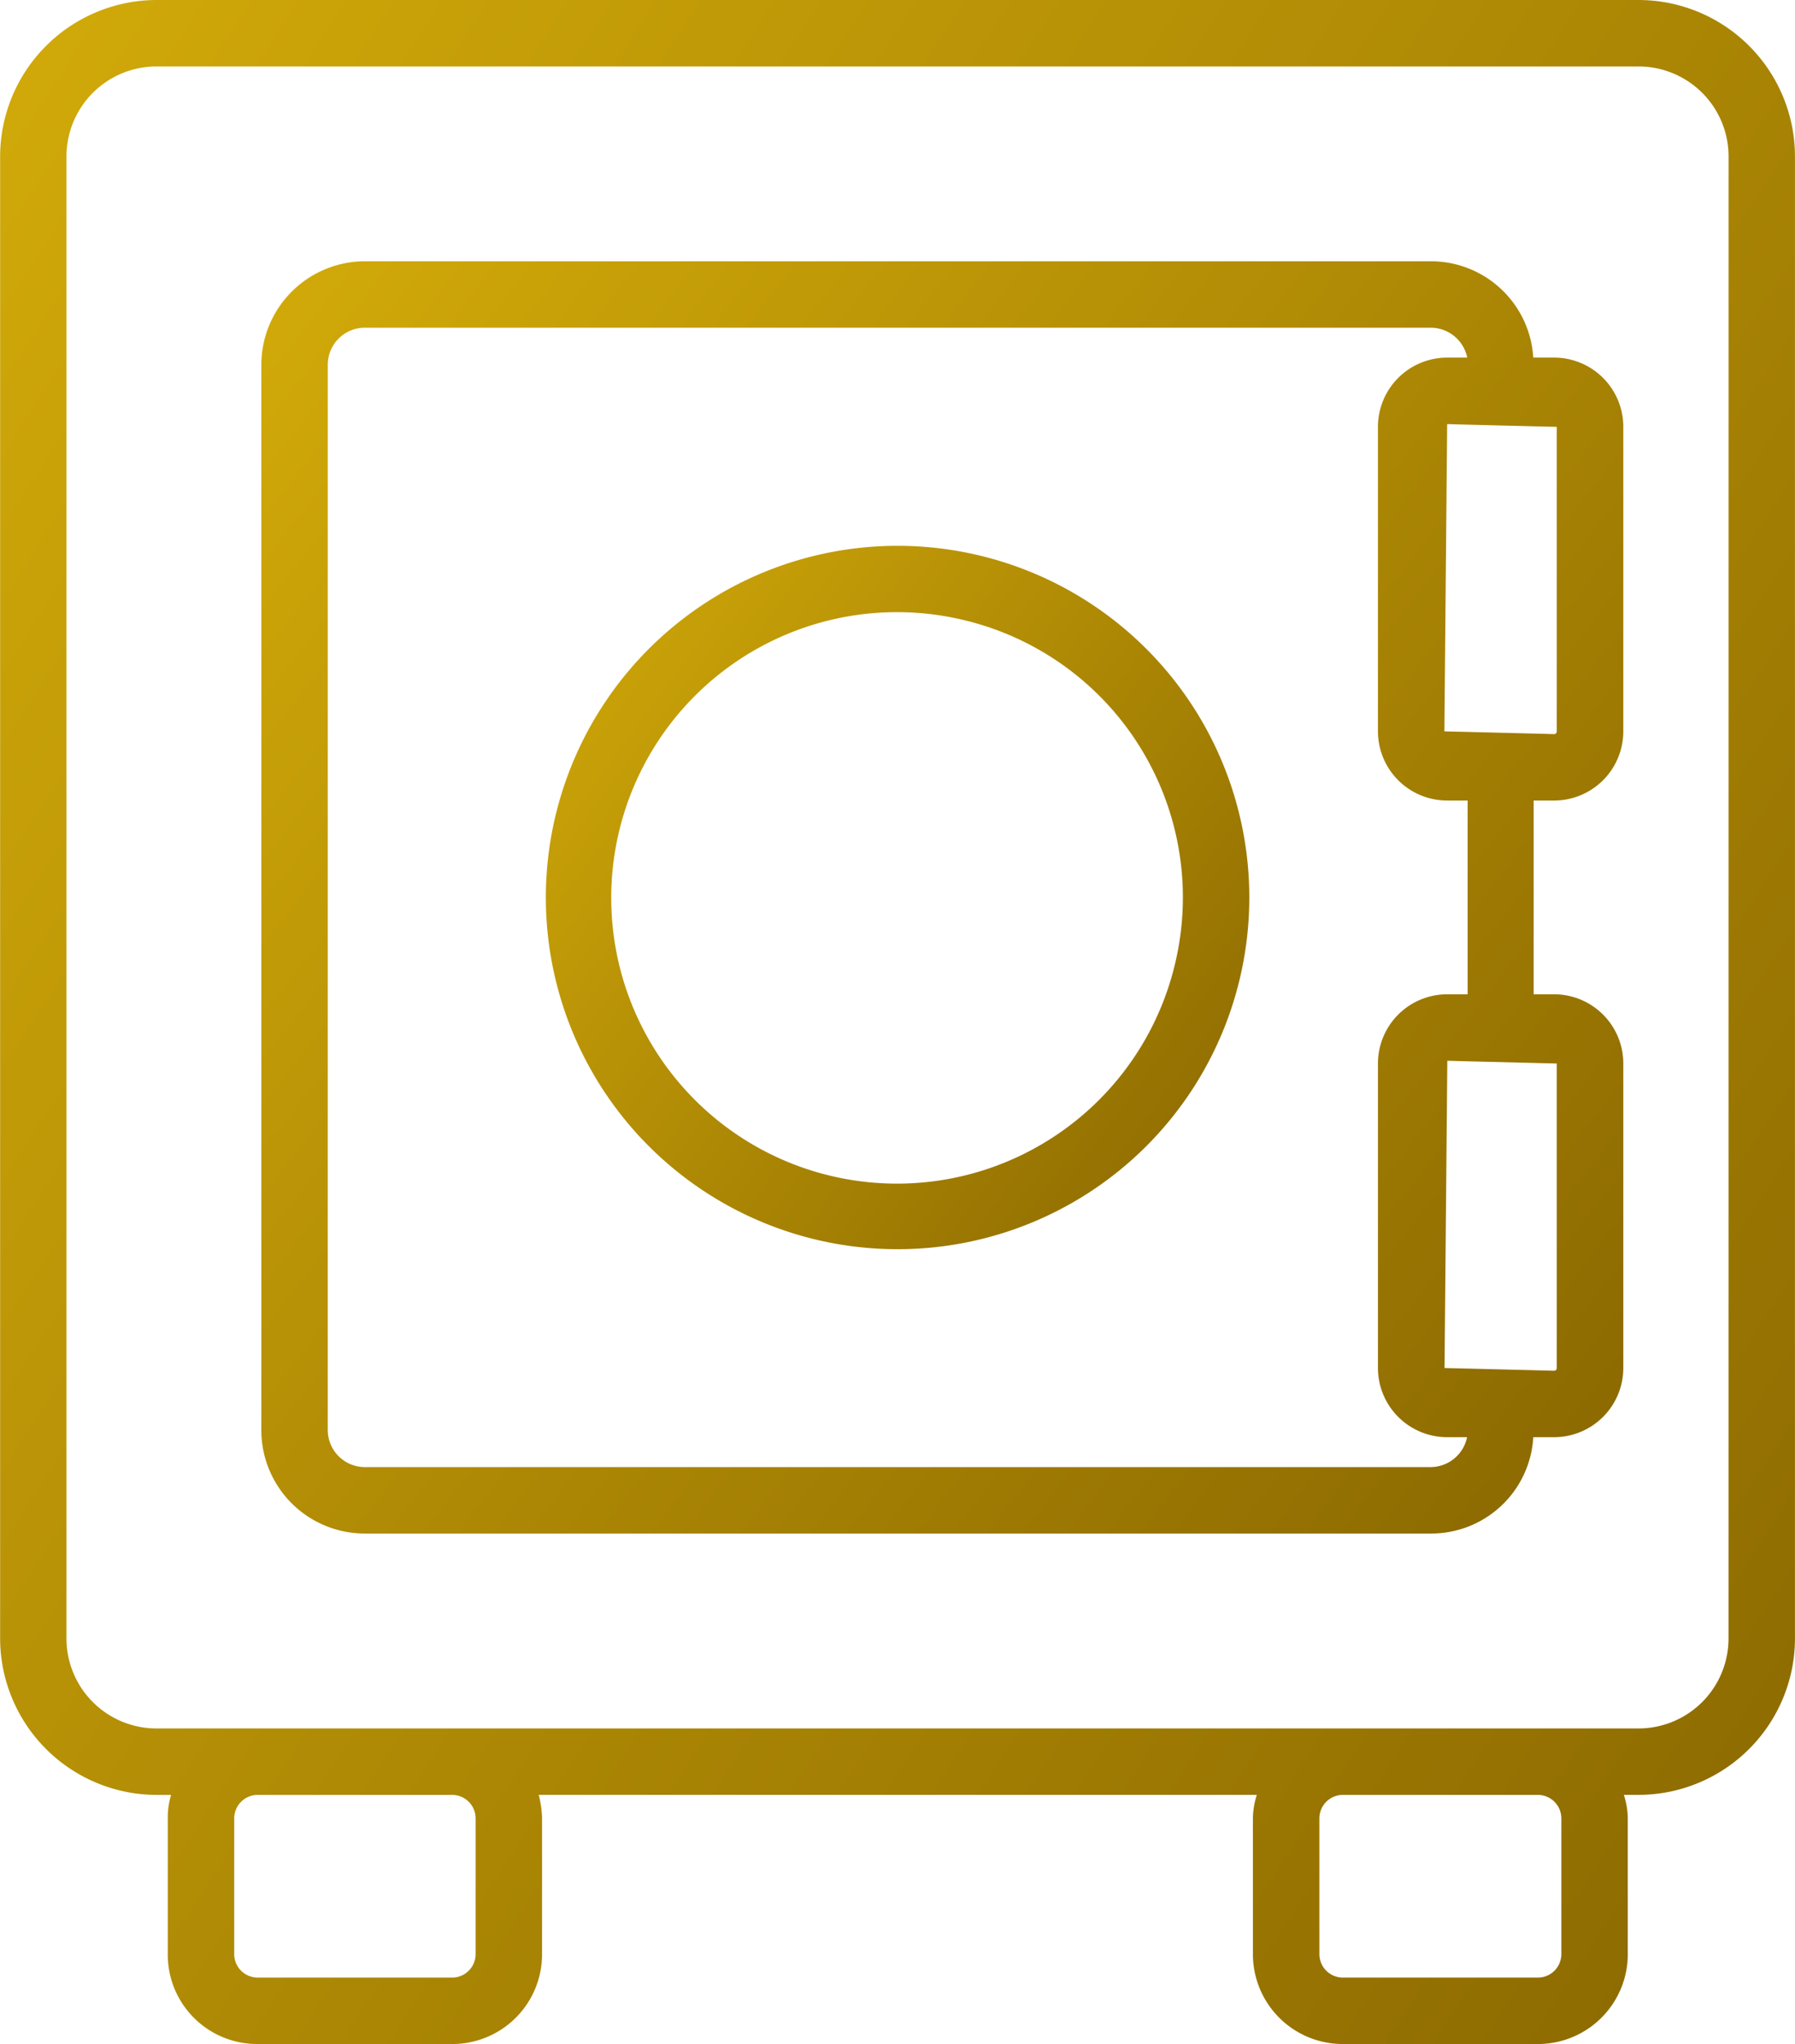
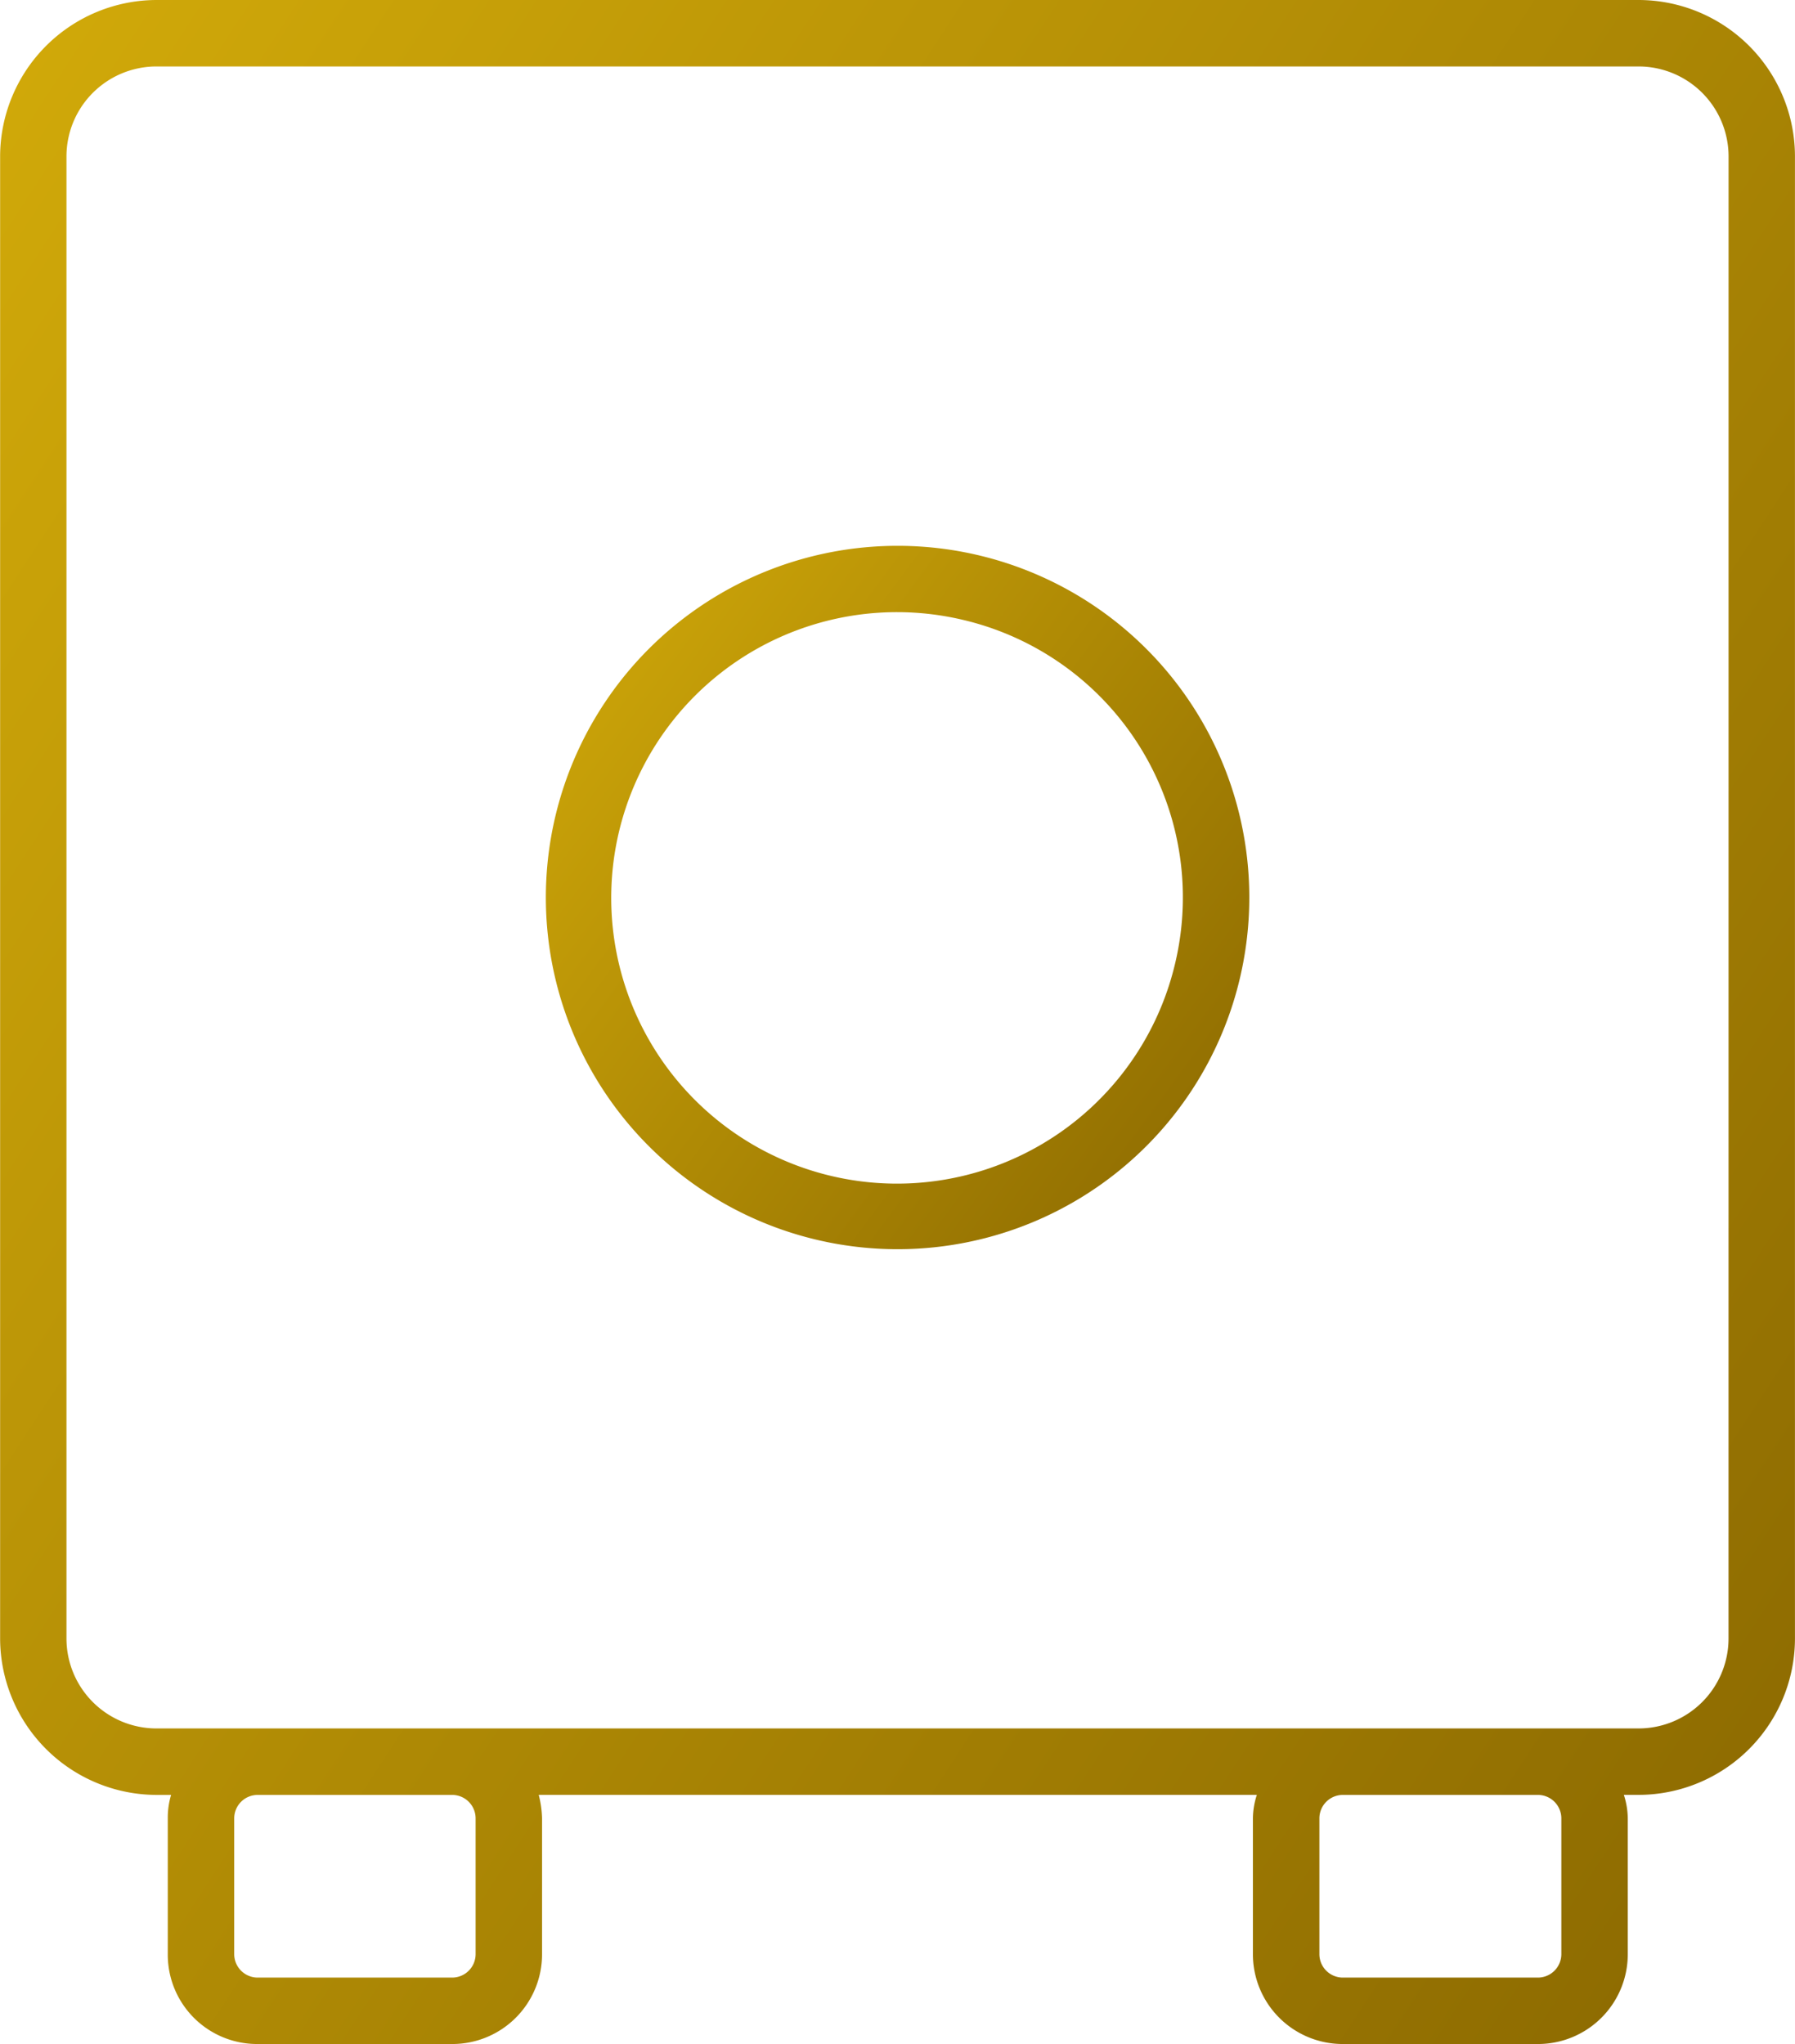
<svg xmlns="http://www.w3.org/2000/svg" width="45.855" height="52.22" viewBox="0 0 45.855 52.22">
  <defs>
    <style>
      .cls-1 {
        fill: url(#linear-gradient);
      }
    </style>
    <linearGradient id="linear-gradient" x1="-0.168" y1="0.084" x2="1.071" y2="1" gradientUnits="objectBoundingBox">
      <stop offset="0" stop-color="#d6ae0a" />
      <stop offset="1" stop-color="#876500" />
    </linearGradient>
  </defs>
  <g id="Group_747" data-name="Group 747" transform="translate(-251 -2183)">
    <path id="Path_281" data-name="Path 281" class="cls-1" d="M28.644,15.779a8.985,8.985,0,1,0,6.915,9.761,8.983,8.983,0,0,0-6.915-9.761Zm5.089,10.387a7.3,7.3,0,1,1-5.468-8.732A7.283,7.283,0,0,1,33.733,26.166Z" transform="translate(247.299 2181.394)" />
    <path id="Path_282" data-name="Path 282" class="cls-1" d="M49.654,5.691H11.79a4.005,4.005,0,0,0-4,3.989V47.558a4.005,4.005,0,0,0,4,3.989h.368a2.008,2.008,0,0,0-.085.594V55.62a2.282,2.282,0,0,0,2.291,2.291h4.979a2.291,2.291,0,0,0,2.291-2.292V52.14a2.614,2.614,0,0,0-.085-.594H39.894a2.008,2.008,0,0,0-.1.594V55.62A2.294,2.294,0,0,0,42.1,57.911h4.965a2.294,2.294,0,0,0,2.305-2.291V52.14a2.011,2.011,0,0,0-.1-.594h.382a4,4,0,0,0,3.989-3.989V9.68a4,4,0,0,0-3.989-3.989ZM19.937,55.62a.6.6,0,0,1-.594.594H14.364a.6.6,0,0,1-.594-.594V52.141a.6.6,0,0,1,.594-.594h4.979a.6.6,0,0,1,.594.594Zm27.736,0a.6.6,0,0,1-.608.594H42.1a.6.6,0,0,1-.608-.594V52.141a.6.6,0,0,1,.608-.594h4.965a.6.6,0,0,1,.608.594Zm4.271-8.062a2.3,2.3,0,0,1-2.291,2.291H11.79a2.3,2.3,0,0,1-2.305-2.291V9.68A2.3,2.3,0,0,1,11.79,7.389H49.654A2.3,2.3,0,0,1,51.945,9.68Z" transform="translate(243.213 2177.309)" />
-     <path id="Path_283" data-name="Path 283" class="cls-1" d="M45.534,12.872H45a2.619,2.619,0,0,0-2.617-2.461H15.152a2.65,2.65,0,0,0-2.645,2.645V40.269a2.641,2.641,0,0,0,2.645,2.645H42.379A2.609,2.609,0,0,0,45,40.453h.537A1.769,1.769,0,0,0,47.3,38.685V30.906a1.769,1.769,0,0,0-1.768-1.768H45.01v-4.95h.523A1.769,1.769,0,0,0,47.3,22.42V14.64a1.769,1.769,0,0,0-1.768-1.768ZM42.379,41.217H15.152a.948.948,0,0,1-.948-.948V13.056a.948.948,0,0,1,.948-.948H42.379a.955.955,0,0,1,.934.764H42.8a1.769,1.769,0,0,0-1.768,1.768V22.42A1.769,1.769,0,0,0,42.8,24.188h.523v4.95H42.8a1.769,1.769,0,0,0-1.768,1.768v7.779A1.769,1.769,0,0,0,42.8,40.453h.509a.955.955,0,0,1-.934.764ZM45.6,30.906v7.779a.067.067,0,0,1-.071.071l-.523-.014L43.327,38.7l-.594-.014.071-7.85.523.014,1.683.042Zm0-8.486a.067.067,0,0,1-.071.071l-.523-.014-1.683-.042-.594-.014.071-7.85.523.014,1.683.042.594.014Z" transform="translate(245.169 2179.264)" />
  </g>
</svg>